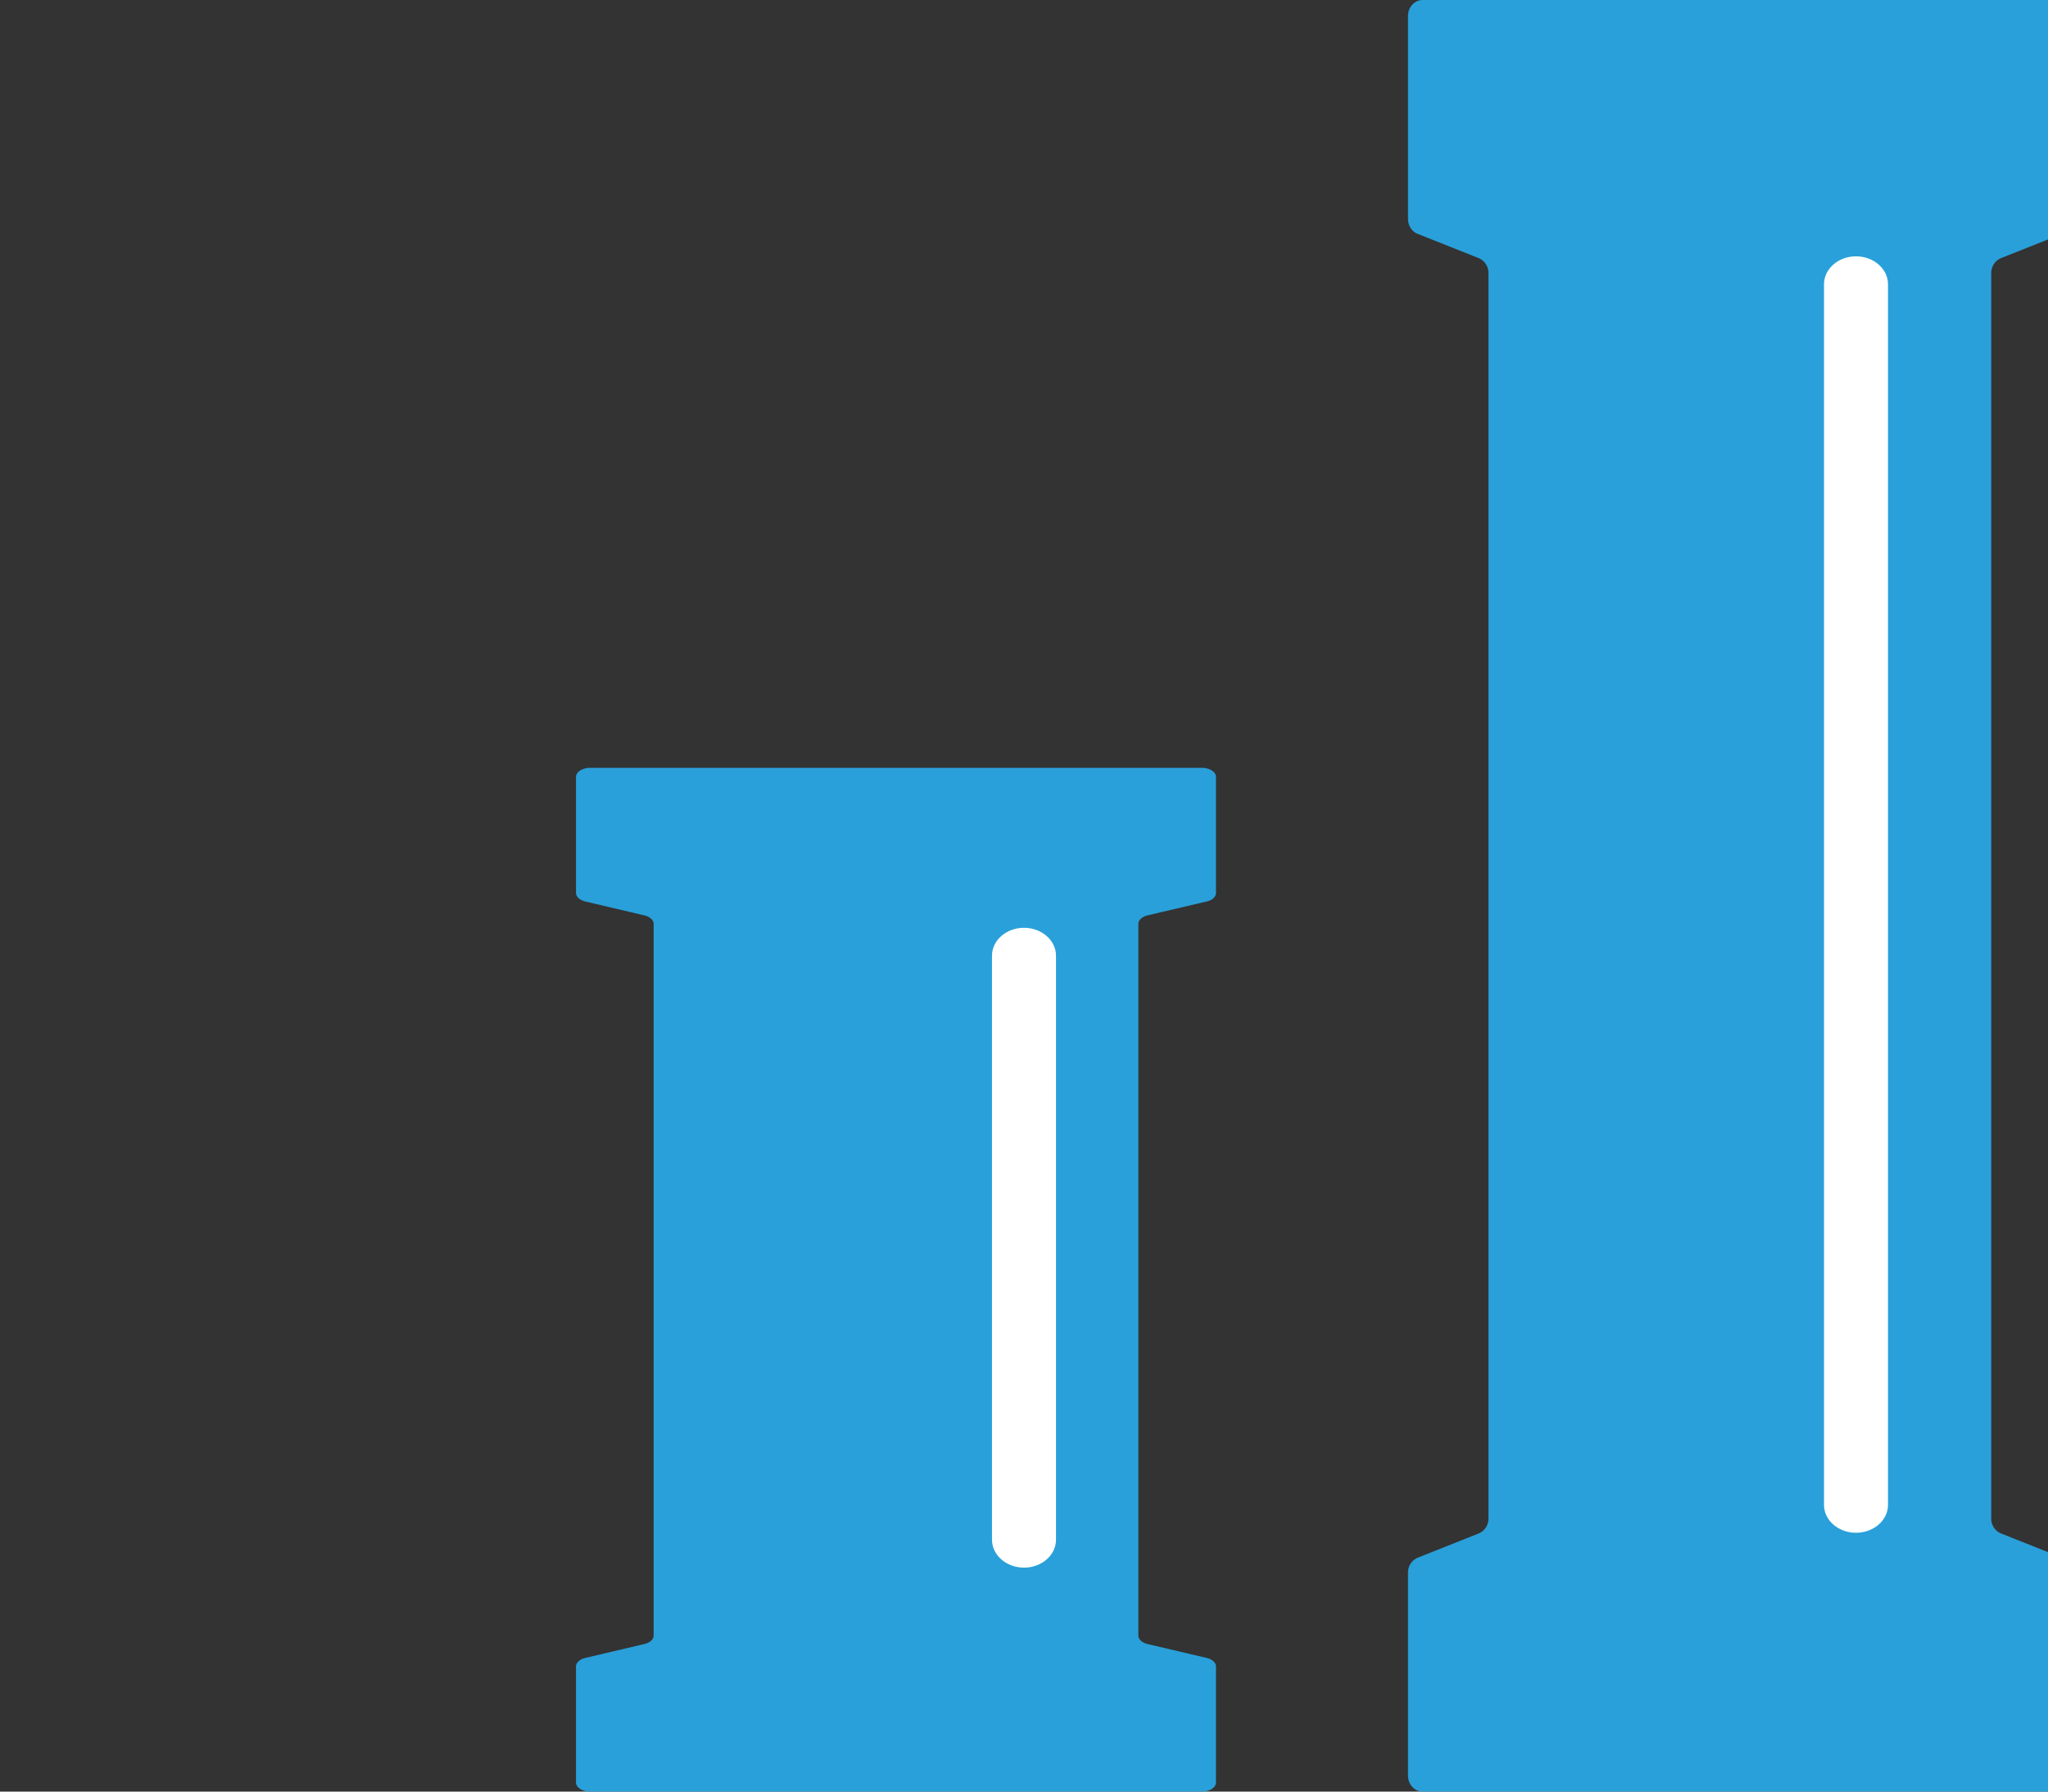
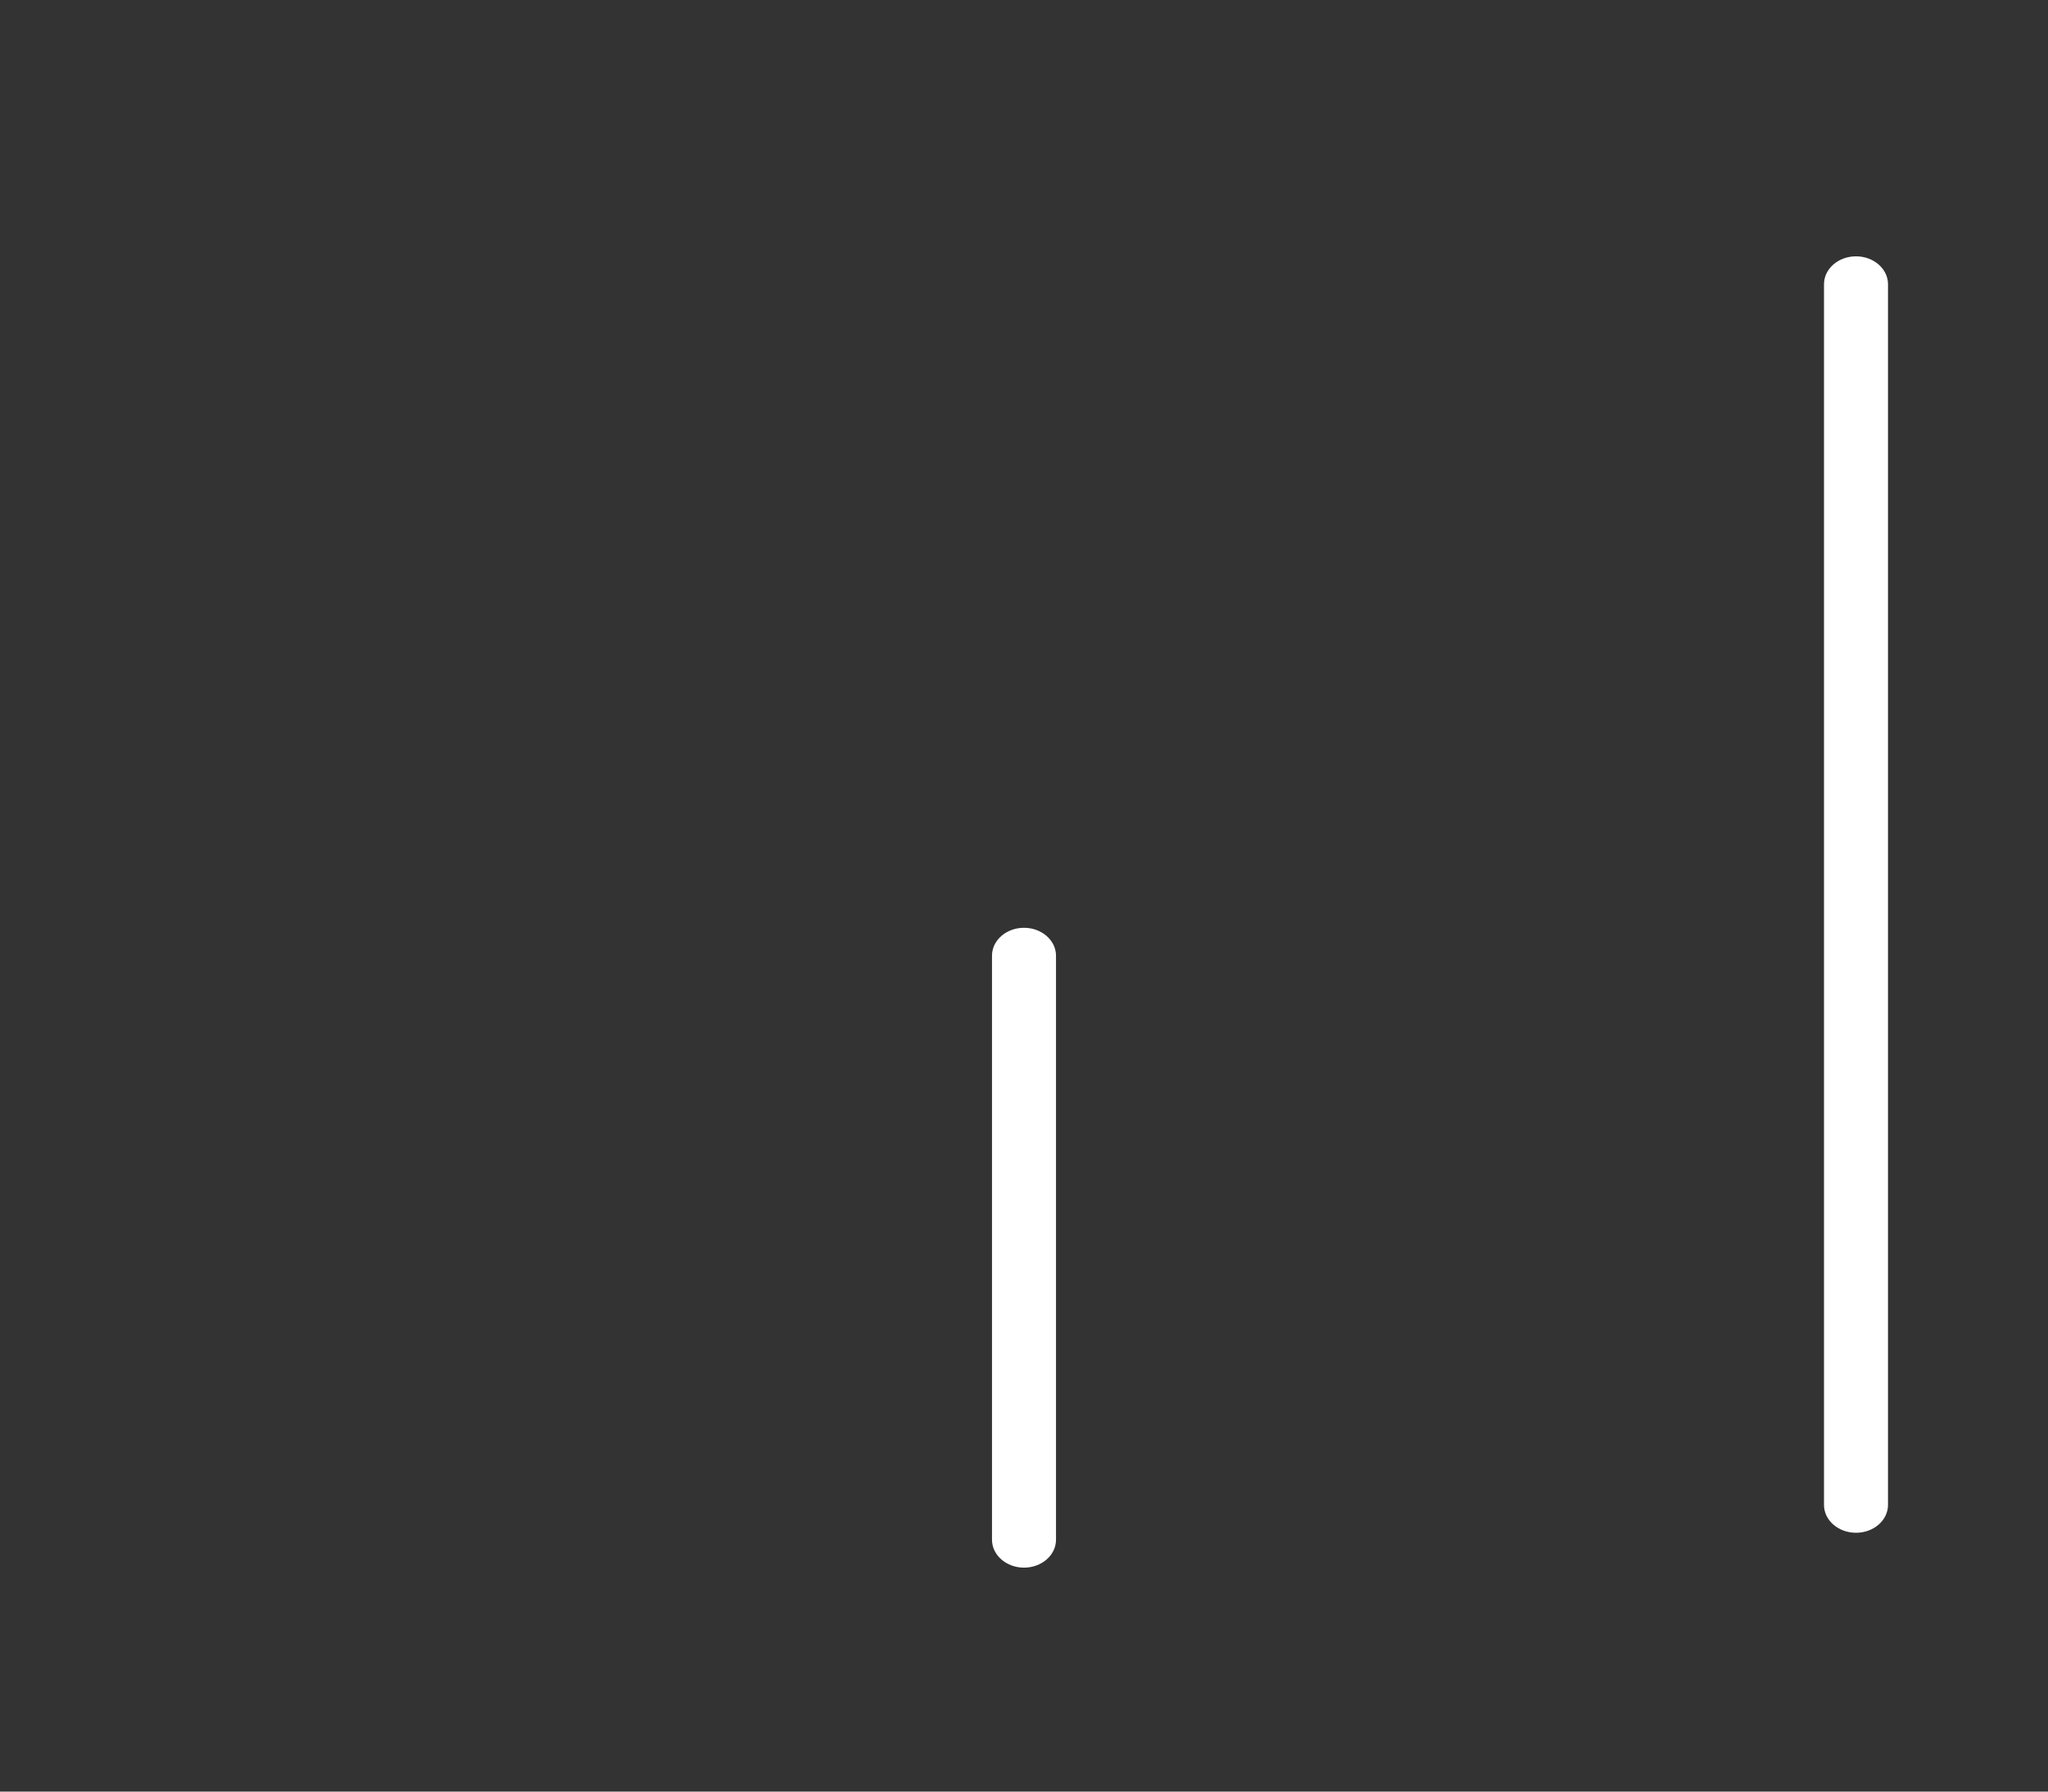
<svg xmlns="http://www.w3.org/2000/svg" width="32" height="28" viewBox="0 0 32 28">
  <rect x="0" y="0" width="32" height="28" fill="#333333" stroke="none" />
  <g fill="none" fill-rule="evenodd">
-     <path d="M32.37.25c0-.138-.103-.25-.23-.25h-9.91c-.127 0-.23.112-.23.25v3.17c0 .106.06.2.151.235l.956.38a.25.25 0 0 1 .15.234v19.462a.25.25 0 0 1-.15.234l-.956.38a.25.25 0 0 0-.151.234v3.171c0 .138.103.25.23.25h9.91c.127 0 .23-.112.23-.25v-3.17a.25.25 0 0 0-.15-.235l-.956-.38a.25.25 0 0 1-.151-.234V4.269a.25.25 0 0 1 .151-.234l.955-.38a.25.25 0 0 0 .151-.234V.25zM19 12.143c0-.08-.1-.143-.222-.143H9.222c-.123 0-.222.064-.222.143v1.812c0 .06.058.113.146.134l.921.217c.088.02.146.074.146.133v11.122c0 .06-.058.113-.146.133l-.921.217c-.088.02-.146.074-.146.134v1.812c0 .08.1.143.222.143h9.556c.123 0 .222-.064.222-.143v-1.812c0-.06-.058-.113-.146-.134l-.92-.216c-.088-.021-.147-.075-.147-.134V14.439c0-.06.059-.113.146-.134l.921-.216c.088-.02.146-.074.146-.134v-1.812z" fill="#29A0DA" />
    <path d="M15.5 24.064c0 .24.224.436.5.436s.5-.195.5-.436v-9.128c0-.24-.224-.436-.5-.436s-.5.195-.5.436v9.128zM28.5 23.52c0 .24.224.435.5.435s.5-.195.5-.436V4.442c0-.24-.224-.436-.5-.436s-.5.195-.5.436V23.52z" fill="#FFF" />
  </g>
</svg>